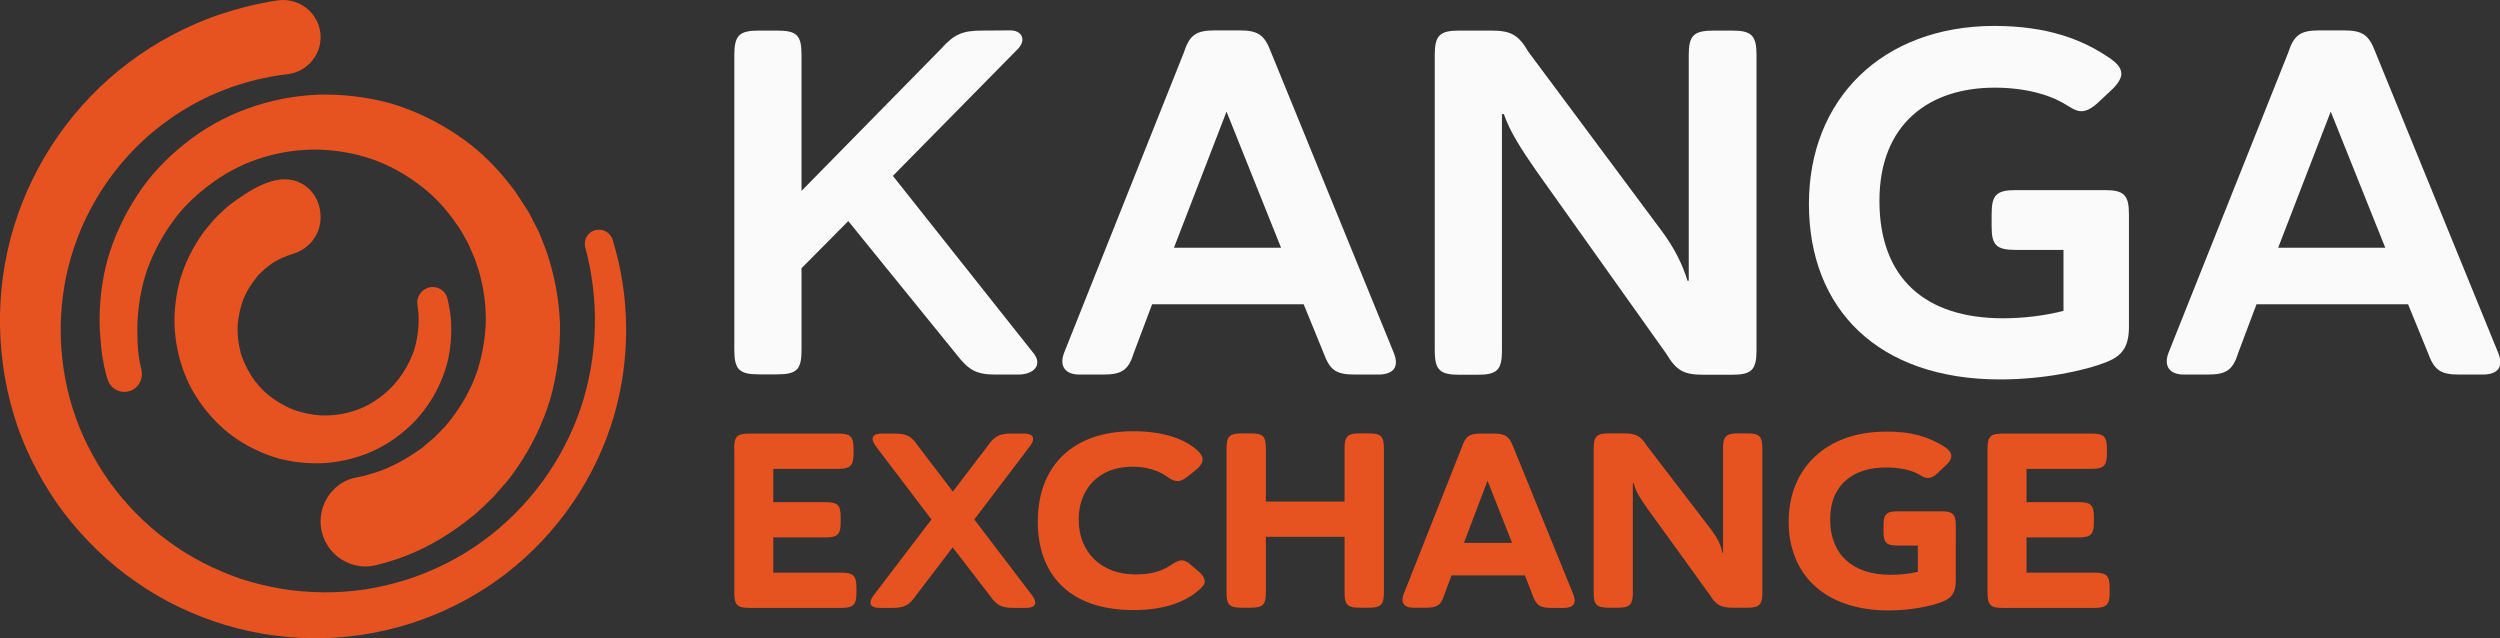
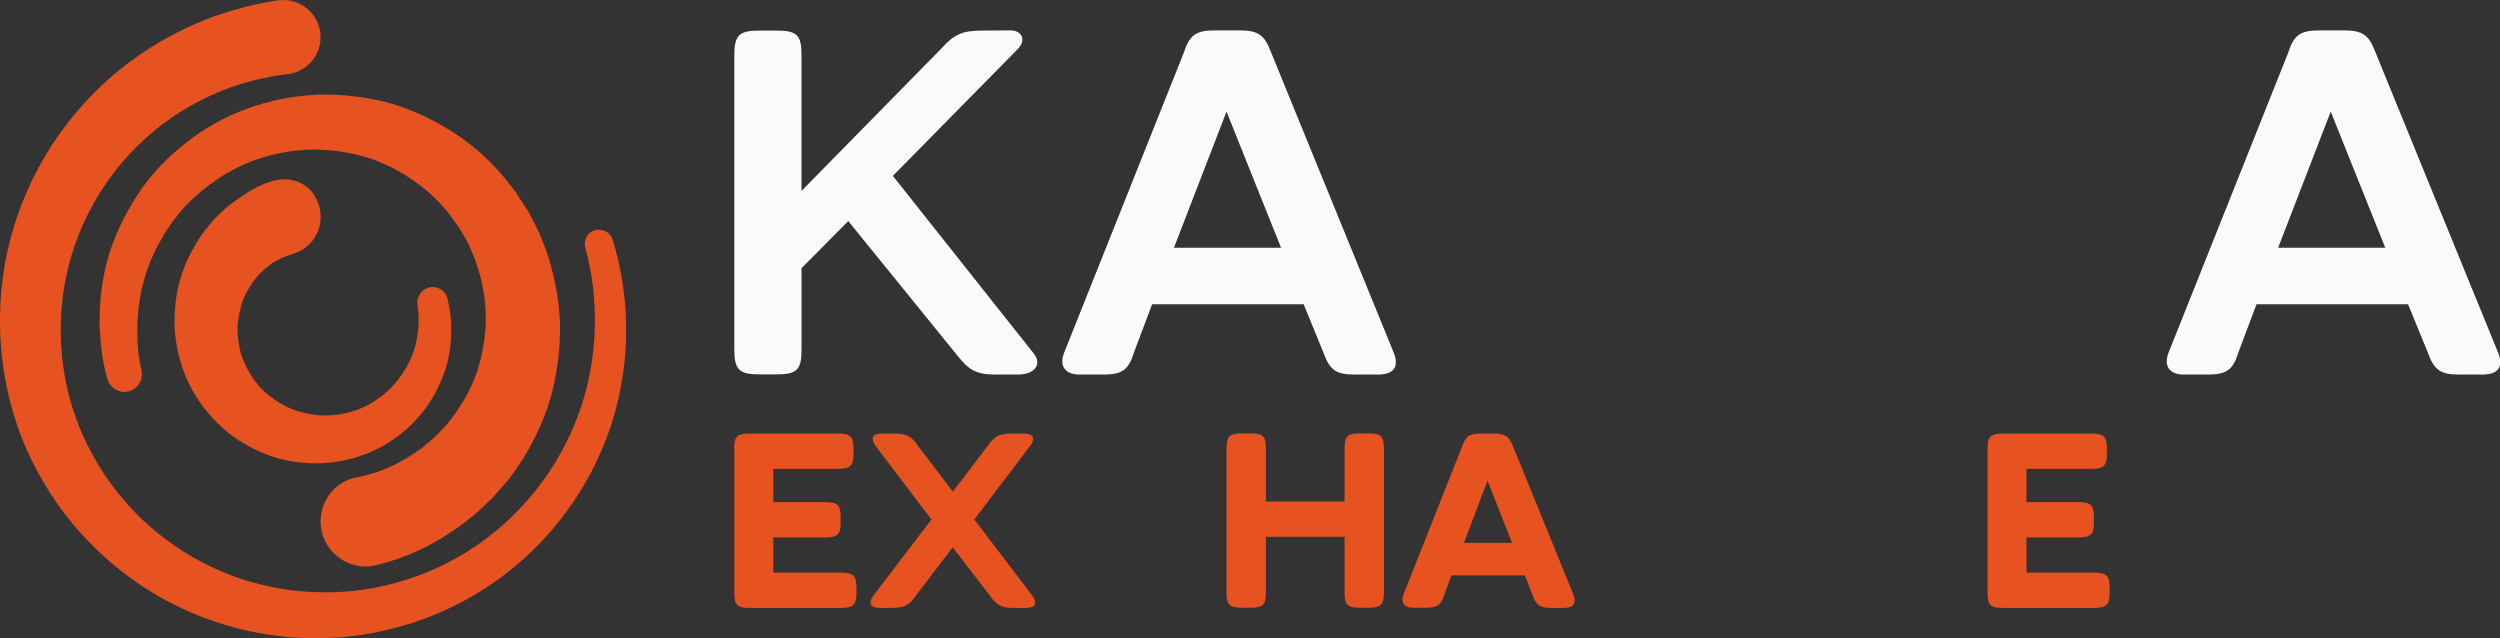
<svg xmlns="http://www.w3.org/2000/svg" version="1.1" id="Warstwa_1" x="0px" y="0px" viewBox="0 0 1283.5 327.7" style="enable-background:new 0 0 1283.5 327.7;" xml:space="preserve">
  <rect x="0" y="0" width="1283.5" height="327.7" fill="#333333" stroke="none" />
  <style type="text/css">
	.st0{fill:#282728;}
	.st1{fill:#FDFDFD;}
	.st2{fill:#E65321;}
	.st3{fill:#FAFAFA;}
</style>
  <path class="st2" d="M376.9,230.3c0-6.1,1.5-7.7,7.8-7.7h45.7c6.1,0,7.8,1.5,7.8,7.7v2.7c0,6.1-1.7,7.7-7.8,7.7H397v17.1h26.8  c6.3,0,7.8,1.5,7.8,7.7v2.7c0,6.1-1.5,7.7-7.8,7.7H397V294h34.9c6.1,0,7.8,1.5,7.8,7.7v2.7c0,6.1-1.7,7.7-7.8,7.7h-47.1  c-6.3,0-7.8-1.5-7.8-7.7V230.3z" />
  <path class="st2" d="M478.2,266.7l-28.7-37.8c-1-1.4-1.5-2.6-1.5-3.6c0-1.8,1.7-2.7,4.9-2.7h6.3c6.3,0,8.7,1.3,12.1,6.3l17.9,23.5  l17.9-23.5c3.5-5,6-6.3,12.1-6.3h6.3c3.2,0,4.9,0.9,4.9,2.7c0,1-0.5,2.2-1.5,3.6l-28.7,37.8l29.8,39.1c1,1.4,1.5,2.6,1.5,3.6  c0,1.8-1.7,2.7-4.9,2.7h-6.1c-6.3,0-8.8-1.3-12.3-6.3L489.1,281l-18.9,24.8c-3.4,5-6,6.3-12.1,6.3h-6.3c-3.2,0-4.9-0.9-4.9-2.7  c0-1,0.5-2.2,1.5-3.6L478.2,266.7z" />
-   <path class="st2" d="M532.8,267.8c0-28.6,18-46.4,48.8-46.4c14.3,0,25.7,3.2,33.1,9.8c1.9,1.7,2.7,3.2,2.7,4.7  c0,1.9-1.4,3.7-3.7,5.6l-3.5,2.8c-2.2,1.8-4,2.7-5.6,2.7c-1.5,0-3.1-0.6-5-2c-5-3.6-11-5.4-18.3-5.4c-17.5,0-27.5,11.8-27.5,27.1  c0,17.1,11.9,28.2,29,28.2c6.5,0,12.6-1,17.9-4.5c2.7-1.8,4.3-2.7,6-2.7c1.4,0,2.9,0.6,4.7,2.3l4.2,3.6c2.2,1.9,2.9,3.6,2.9,4.9  c0,1.8-1.4,2.9-2.3,3.8c-8,7.5-20.1,10.9-34.1,10.9C549.1,313.3,532.8,295,532.8,267.8z" />
  <path class="st2" d="M698.1,312c-6.3,0-7.8-1.5-7.8-7.7v-28.7h-40.4v28.7c0,6.1-1.5,7.7-7.8,7.7h-4.6c-6.3,0-7.8-1.5-7.8-7.7v-74.1  c0-6.1,1.5-7.7,7.8-7.7h4.6c6.3,0,7.8,1.5,7.8,7.7v27.3h40.4v-27.3c0-6.1,1.5-7.7,7.8-7.7h4.6c6.3,0,7.8,1.5,7.8,7.7v74.1  c0,6.1-1.5,7.7-7.8,7.7H698.1z" />
  <path class="st2" d="M782.9,295.4h-37.7l-3.6,9.7c-1.7,5.5-3.7,6.9-9.6,6.9h-6.5c-4.6,0-6.5-2.6-4.9-6.9l29.9-75.5  c1.9-5.6,3.8-7,9.8-7h6.6c5.9,0,7.9,1.4,10,6.8l30.9,75.9c1.7,4.3,0,6.8-4.9,6.8h-6.4c-6,0-7.9-1.4-9.8-6.9L782.9,295.4z   M751.6,278.7h24.7l-12.6-31.9L751.6,278.7z" />
-   <path class="st2" d="M884.6,284v-53.8c0-6.1,1.5-7.7,7.8-7.7h4.7c6.1,0,7.7,1.5,7.7,7.7v74.1c0,6.1-1.5,7.7-7.7,7.7h-7.4  c-6.3,0-8.6-1.3-11.9-6.6l-31.8-44c-4-5.6-6.5-9.6-7.2-13.3h-0.5v56.2c0,6.1-1.5,7.7-7.8,7.7H826c-6.3,0-7.8-1.5-7.8-7.7v-74.1  c0-6.1,1.5-7.7,7.8-7.7h7.8c6.1,0,8.6,1.3,11.8,6.5l32.6,42.5c3.3,4.3,5.4,8.3,6.1,12.4H884.6z" />
-   <path class="st2" d="M998.6,229.6c1.1,0.8,3.2,2.3,3.2,4.5c0,1.3-0.6,2.8-2.6,4.6l-4.2,4c-2,2-3.8,2.7-5.2,2.7c-2,0-3.6-1.3-4.9-2  c-4-2.2-10-3.4-16.7-3.4c-16.2,0-28.6,8.3-28.6,26.7c0,17.9,11.5,28.4,30.9,28.4c4.7,0,9.6-0.5,14.1-1.5v-13.5h-10.1  c-6.1,0-7.5-1.4-7.5-7.3v-2.9c0-5.9,1.4-7.4,7.5-7.4h22.1c6,0,7.5,1.5,7.5,7.4V298c0,6.5-2.3,9.1-6.8,10.9  c-5.6,2.3-16.6,4.5-27.6,4.5c-33,0-51.4-18.5-51.4-45.6c0-27.1,18.9-46.2,50-46.2C981.1,221.4,990.7,224.4,998.6,229.6z" />
  <path class="st2" d="M1020.4,230.3c0-6.1,1.5-7.7,7.8-7.7h45.7c6.1,0,7.8,1.5,7.8,7.7v2.7c0,6.1-1.7,7.7-7.8,7.7h-33.5v17.1h26.8  c6.3,0,7.8,1.5,7.8,7.7v2.7c0,6.1-1.5,7.7-7.8,7.7h-26.8V294h34.9c6.1,0,7.8,1.5,7.8,7.7v2.7c0,6.1-1.7,7.7-7.8,7.7h-47.1  c-6.3,0-7.8-1.5-7.8-7.7V230.3z" />
  <g>
    <path class="st2" d="M7.1,116.5c10.1-33.3,31-63.4,59.1-84.4c7-5.3,14.4-10,22.2-14.1c7.8-4.1,15.8-7.7,24.2-10.5   c8.4-2.8,16.9-5.1,25.6-6.6c1.5-0.2,2.9-0.5,4.4-0.7c11.6-1.6,22,7.2,22,18.9l0,0c0,9.8-7.4,17.9-17.1,19   c-21.5,2.5-42.3,10.3-60.2,22.9c-22.7,15.8-40.1,39.1-49.1,65.5c-9,26.3-9.4,55.9-1,82.8c2.1,6.7,4.7,13.3,7.9,19.6   c3.2,6.3,6.8,12.4,10.9,18.2c8.3,11.5,18.3,21.9,29.8,30.3c11.4,8.6,24.3,15.1,37.9,19.8c6.8,2.2,13.8,3.9,20.9,5.1   c7.1,1.2,14.3,1.7,21.5,1.8c28.9,0.3,57.9-9,81.5-26.1c23.7-17.1,41.9-41.9,51-69.9c8.4-25.9,9.1-54.5,1.9-81c-1-3.7,1-7.6,4.6-8.8   l0,0c3.9-1.3,8.2,0.8,9.4,4.7c9,29,9.3,60.7,0.8,90.2c-9.2,31.9-28.9,60.7-55.4,81.2c-26.5,20.5-59.8,32.4-93.6,33.2   c-8.4,0.2-16.9-0.2-25.3-1.3c-8.4-1.1-16.7-2.9-24.9-5.3c-16.3-4.9-31.9-12.2-45.9-22c-14.1-9.6-26.5-21.7-37-35.2   c-5.2-6.8-9.8-14.1-13.9-21.6c-4.1-7.6-7.6-15.4-10.4-23.6C-2.2,186.1-3.1,149.9,7.1,116.5L7.1,116.5z" />
    <path class="st2" d="M66.8,200.7L66.8,200.7c-4.9,1.7-10.1-1.1-11.6-6c-1.4-4.6-2.6-10-3.3-16.9l-0.7-8.9   c-0.4-11.9,0.8-23.9,4-35.6c3.3-11.6,8.5-22.7,15.1-32.8C76.9,90.2,85.4,81.3,95,73.7c19.1-15.4,43.5-24.1,68.3-25.1   c12.4-0.3,24.9,1.1,37,4.4c12,3.5,23.5,9,34,16c10.6,7,19.8,15.8,27.6,25.9l2.9,3.8c0.9,1.3,1.8,2.7,2.6,4l2.6,4l1.3,2   c0.4,0.7,0.8,1.4,1.1,2.1l4.4,8.6l3.5,8.9c4.2,12.1,6.7,24.9,7.2,37.8c0.2,12.9-1.4,25.9-4.9,38.4c-3.7,12.5-9.5,24.4-16.8,35.2   c-1.9,2.6-3.7,5.4-5.9,7.9l-6.5,7.4c-2.3,2.3-4.7,4.6-7.1,6.8l-1.8,1.7l-1.9,1.5l-3.9,3.1c-10.5,8-22.2,14.6-34.8,18.9   c-3.5,1.2-7,2.2-10.6,3.1c-14.6,3.7-28.7-7.4-28.7-22.4l0,0c0-10.9,7.6-20.6,18.4-22.6c2.3-0.4,4.5-0.9,6.7-1.6   c8.2-2.2,16-6.1,23.1-10.9l2.7-1.8l1.3-0.9l1.2-1.1l5-4.2l4.6-4.7c1.6-1.5,2.8-3.4,4.2-5c5.3-6.9,9.7-14.6,12.7-22.9   c2.9-8.3,4.5-17.1,4.9-26.1c0.2-9-1-17.9-3.5-26.6l-2.1-6.4l-2.7-6.2c-0.2-0.5-0.4-1.1-0.7-1.6l-0.8-1.5l-1.7-3c-0.6-1-1.1-2-1.7-3   l-2-2.8c-5.1-7.5-11.4-14.4-18.9-19.9c-7.4-5.6-15.5-10.1-24.3-13.2c-8.8-3-18.1-4.6-27.5-4.9c-18.8-0.3-37.9,5.1-53.6,16.4   c-7.8,5.5-15.1,12.1-20.8,20c-5.8,7.8-10.4,16.5-13.7,25.7c-3.1,9.3-4.7,19.1-4.9,29l0.1,7.4c0.3,5.9,0.8,9.7,1.9,14   C73.8,194.4,71.3,199.1,66.8,200.7L66.8,200.7z" />
    <path class="st2" d="M219.6,147.8L219.6,147.8c4.3-1.5,9,1,10.1,5.4c1,4.1,1.7,8.3,1.9,12.5c0.3,7-0.3,14.2-2.1,21.1   c-3.8,13.8-11.9,26.6-23.3,35.6c-11.3,9.3-25.9,14.7-40.8,15.4c-7.4,0.3-15-0.5-22.3-2.4c-7.3-2.1-14.3-5.3-20.6-9.4   c-6.4-4.1-12.1-9.5-16.9-15.5c-4.8-6.1-8.8-12.8-11.4-20.2c-2.7-7.3-4.2-15.1-4.6-23c-0.2-7.9,0.7-15.8,2.8-23.5   c2.2-7.7,5.7-15,10.1-21.7c1.2-1.6,2.2-3.3,3.6-4.9l3.9-4.6c2.8-2.9,5.7-5.8,9-8.2c8.1-5.9,14.5-10,22.3-11.8   c12.7-2.9,23.3,6,23.3,19l0,0c0,8.7-5.8,16.2-14.1,18.7c-4.3,1.3-7.8,3-9.6,4.1c-1.8,1.1-3.4,2.5-5.1,3.8c-0.8,0.8-1.5,1.5-2.3,2.2   c-0.8,0.7-1.4,1.6-2.1,2.4c-2.7,3.4-5,7.1-6.6,11.2c-1.5,4.1-2.4,8.5-2.8,13c-0.2,4.5,0.3,9,1.4,13.4c1.1,4.4,3.2,8.6,5.6,12.5   c2.5,3.9,5.7,7.5,9.4,10.4c3.7,2.9,7.9,5.3,12.4,7.1c4.5,1.6,9.3,2.6,14.2,2.9c9.8,0.3,19.9-2.2,28.2-8   c8.5-5.6,15.1-14.1,18.8-23.9c1.8-4.9,2.7-10.2,2.9-15.5c0.1-3.2-0.1-6.4-0.6-9.5C213.8,152.7,216,149.1,219.6,147.8L219.6,147.8z" />
  </g>
  <g>
    <g>
      <path class="st3" d="M518.8,15.6c5.5,0,8.3,4.5,4,9.3l-64.4,65.4l72.5,91.4c4,5.3,0.5,10.6-8.3,10.6h-11.4    c-10.1,0-13.9-2.3-20.2-10.4l-55.5-68.4l-24,24.2v41.9c0,10.1-2.3,12.6-12.6,12.6h-9.3c-10.1,0-12.6-2.5-12.6-12.6V28.3    c0-10.1,2.5-12.6,12.6-12.6h9.3c10.4,0,12.6,2.5,12.6,12.6v69.7L483.2,25c6.8-7.6,11.1-9.3,21.2-9.3L518.8,15.6z" />
      <path class="st3" d="M669.3,156.2h-77.8l-9.3,24.7c-2.8,9.1-6.1,11.4-15.9,11.4h-12.1c-7.3,0-10.6-4.3-7.8-11.4l61.3-153.7    c3-9.3,6.3-11.6,16.2-11.6h12.4c9.6,0,12.9,2.3,16.2,11.1l63.1,154.5c2.8,7.1,0,11.1-8.1,11.1h-11.9c-9.8,0-12.9-2.3-16.2-11.4    L669.3,156.2L669.3,156.2z M602.7,127.2h55l-28-69.9L602.7,127.2z" />
-       <path class="st3" d="M867,144.1V28.3c0-10.1,2.5-12.6,12.9-12.6h9.3c10.1,0,12.6,2.5,12.6,12.6v151.5c0,10.1-2.5,12.6-12.6,12.6    h-14.4c-10.3,0-14.1-2-19.4-10.9l-66.4-93.4c-8.1-11.6-13.9-20.7-16.9-29.5h-1v121.2c0,10.1-2.3,12.6-12.6,12.6h-9.3    c-10.1,0-12.6-2.5-12.6-12.6V28.3c0-10.1,2.5-12.6,12.6-12.6h16.2c10.1,0,14.1,2,19.2,10.8l68.4,91.9c6.6,8.8,10.8,17.4,13.4,25.8    L867,144.1L867,144.1z" />
-       <path class="st3" d="M1083.8,30.3c2,1.5,5.3,4,5.3,7.6c0,2-1.3,4.5-4.3,7.6l-7.8,7.3c-3.3,3-6.1,4.3-8.3,4.3    c-3.3,0-6.1-2.3-8.3-3.5c-8.3-5.1-20.9-8.6-36.4-8.6c-33.1,0-59.1,18.2-59.1,58.1s23.7,60.3,63.4,60.3c10.6,0,21.2-1.3,31.1-3.8    v-31.3h-24.5c-10.1,0-12.4-2.5-12.4-12.1V110c0-9.8,2.3-12.4,12.4-12.4h45.7c9.8,0,12.4,2.5,12.4,12.4v57.8    c0,10.6-3.8,14.9-11.1,17.9c-11.9,4.8-33.1,9.1-55,9.1c-62.9,0-98.2-36.3-98.2-90.1s37.6-91.4,95.4-91.4    C1050.7,13.4,1068.9,19.9,1083.8,30.3L1083.8,30.3z" />
      <path class="st3" d="M1236.3,156.2h-77.8l-9.3,24.7c-2.8,9.1-6.1,11.4-15.9,11.4h-12.1c-7.3,0-10.6-4.3-7.8-11.4l61.3-153.7    c3-9.3,6.3-11.6,16.2-11.6h12.4c9.6,0,12.9,2.3,16.2,11.1l63.1,154.5c2.8,7.1,0,11.1-8.1,11.1h-11.9c-9.8,0-12.9-2.3-16.2-11.4    L1236.3,156.2L1236.3,156.2z M1169.6,127.2h55l-28-69.9L1169.6,127.2z" />
    </g>
  </g>
</svg>